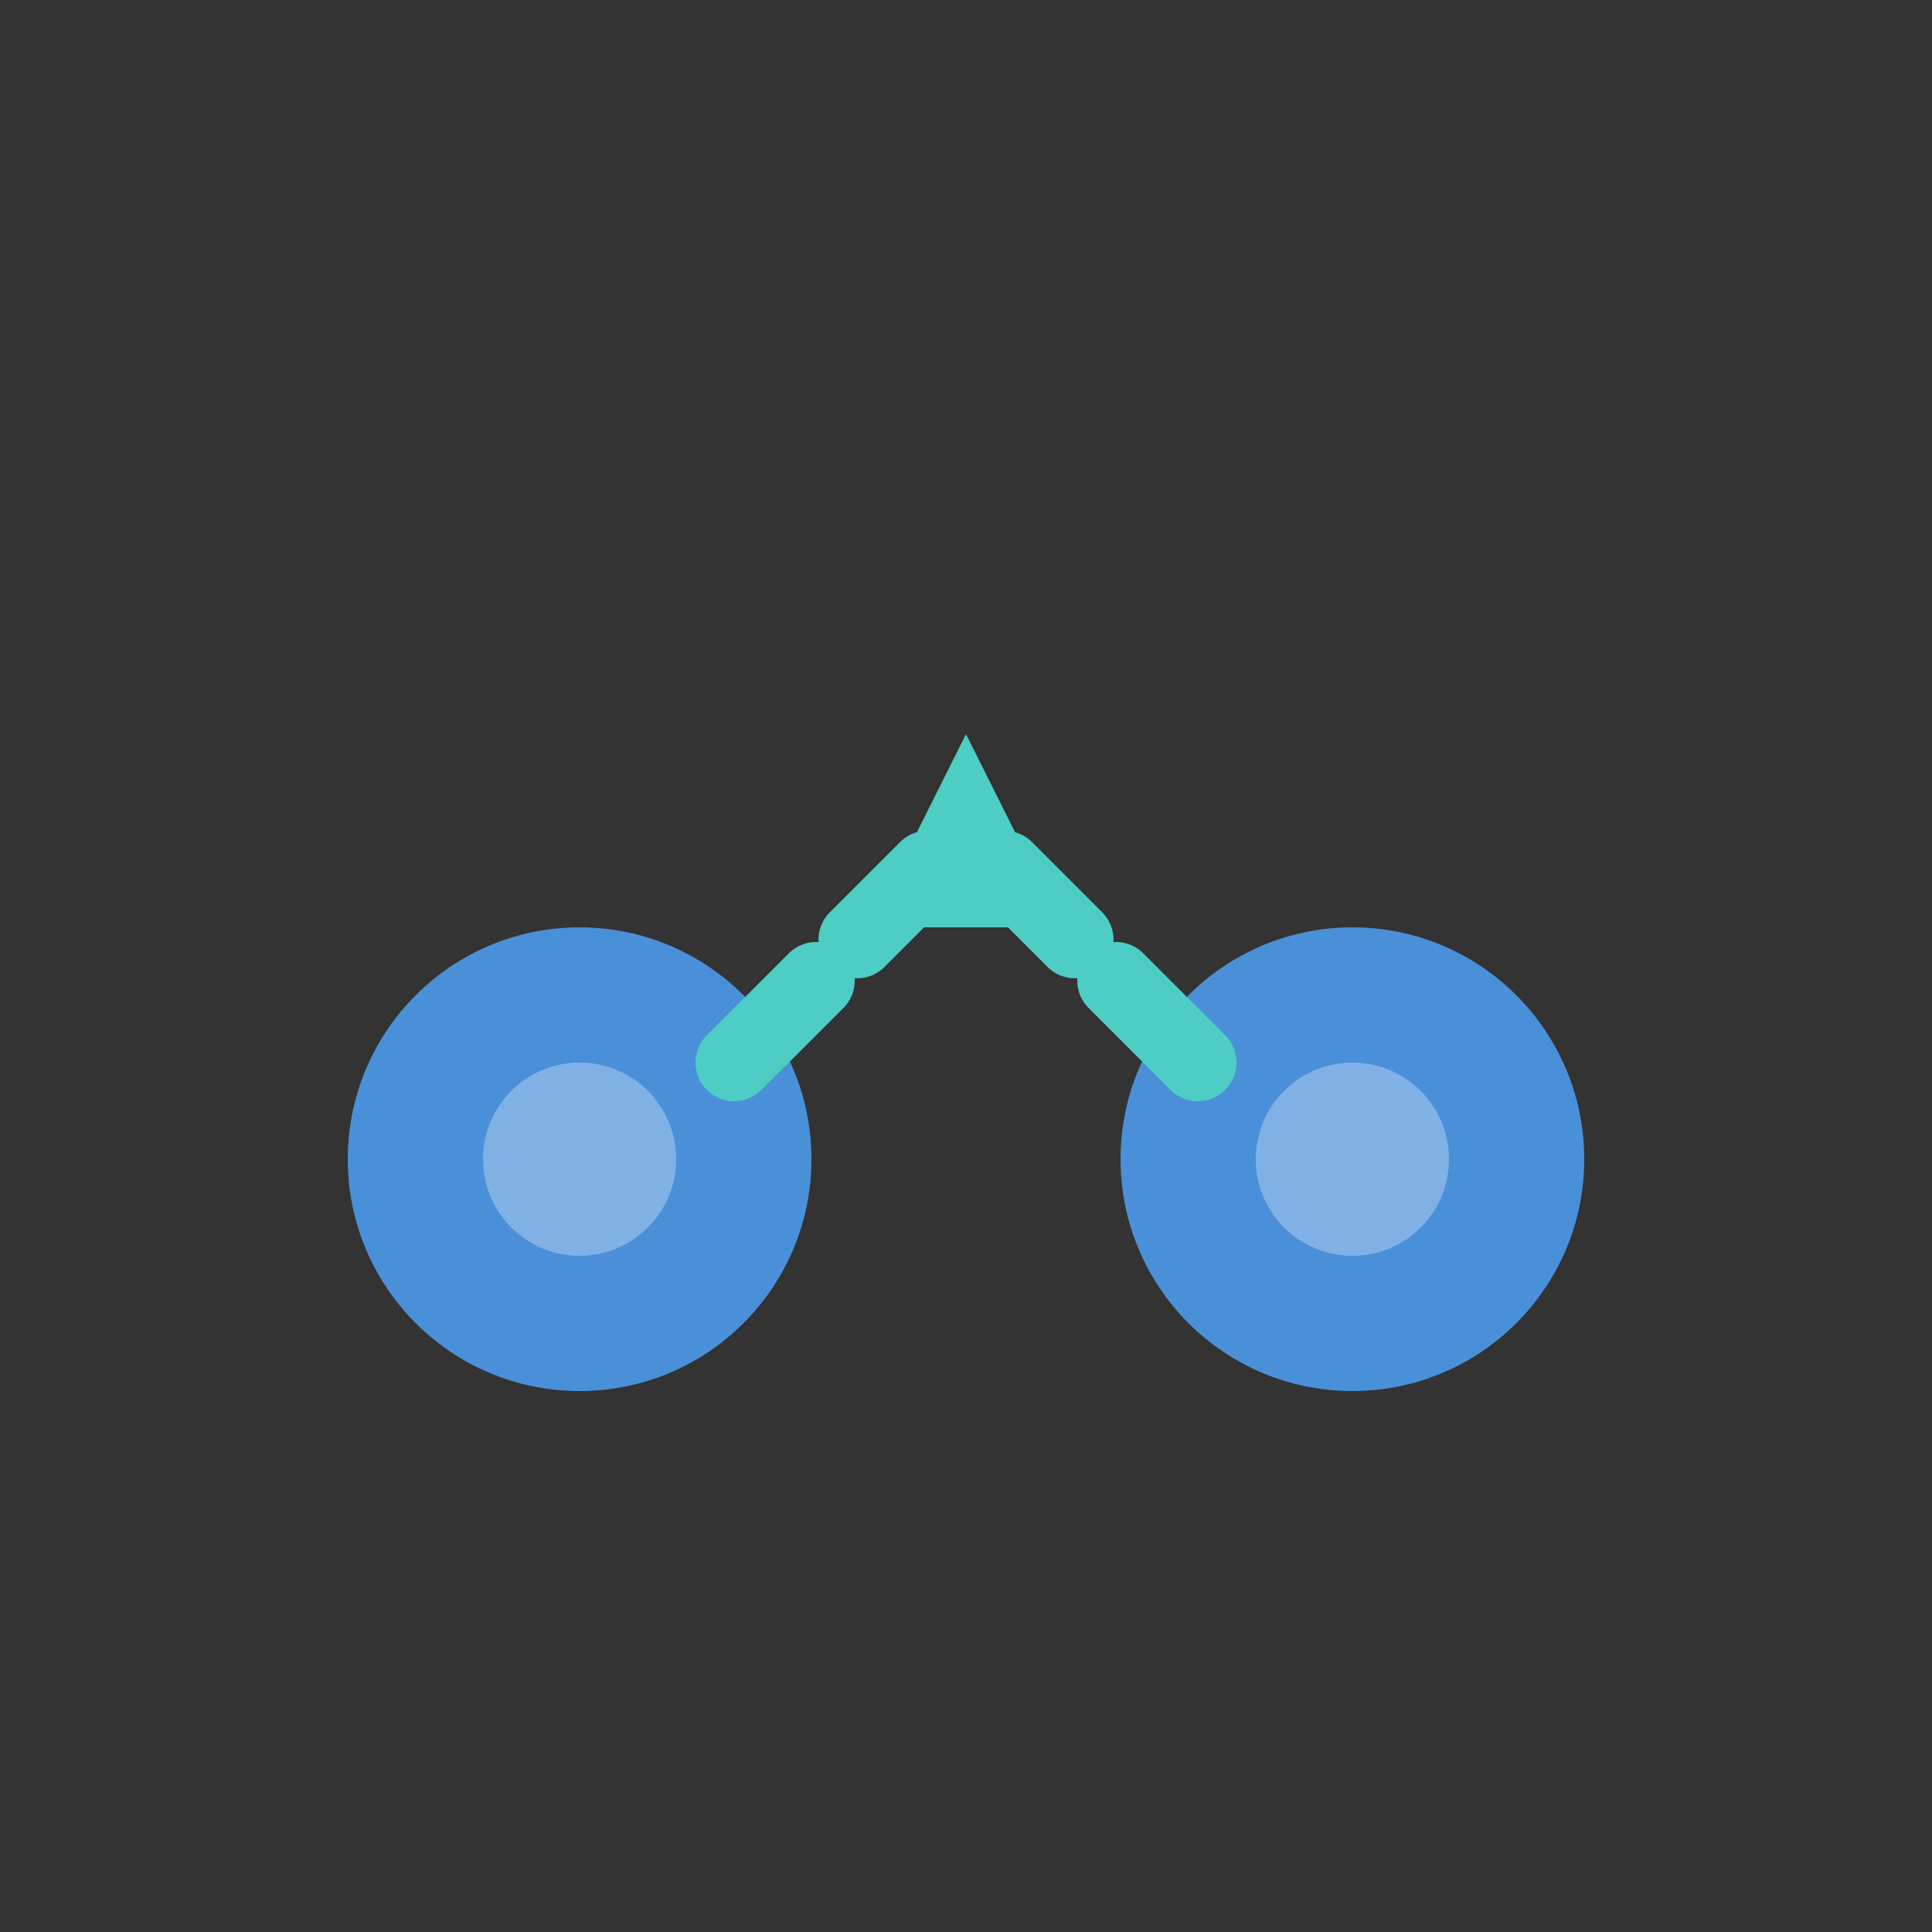
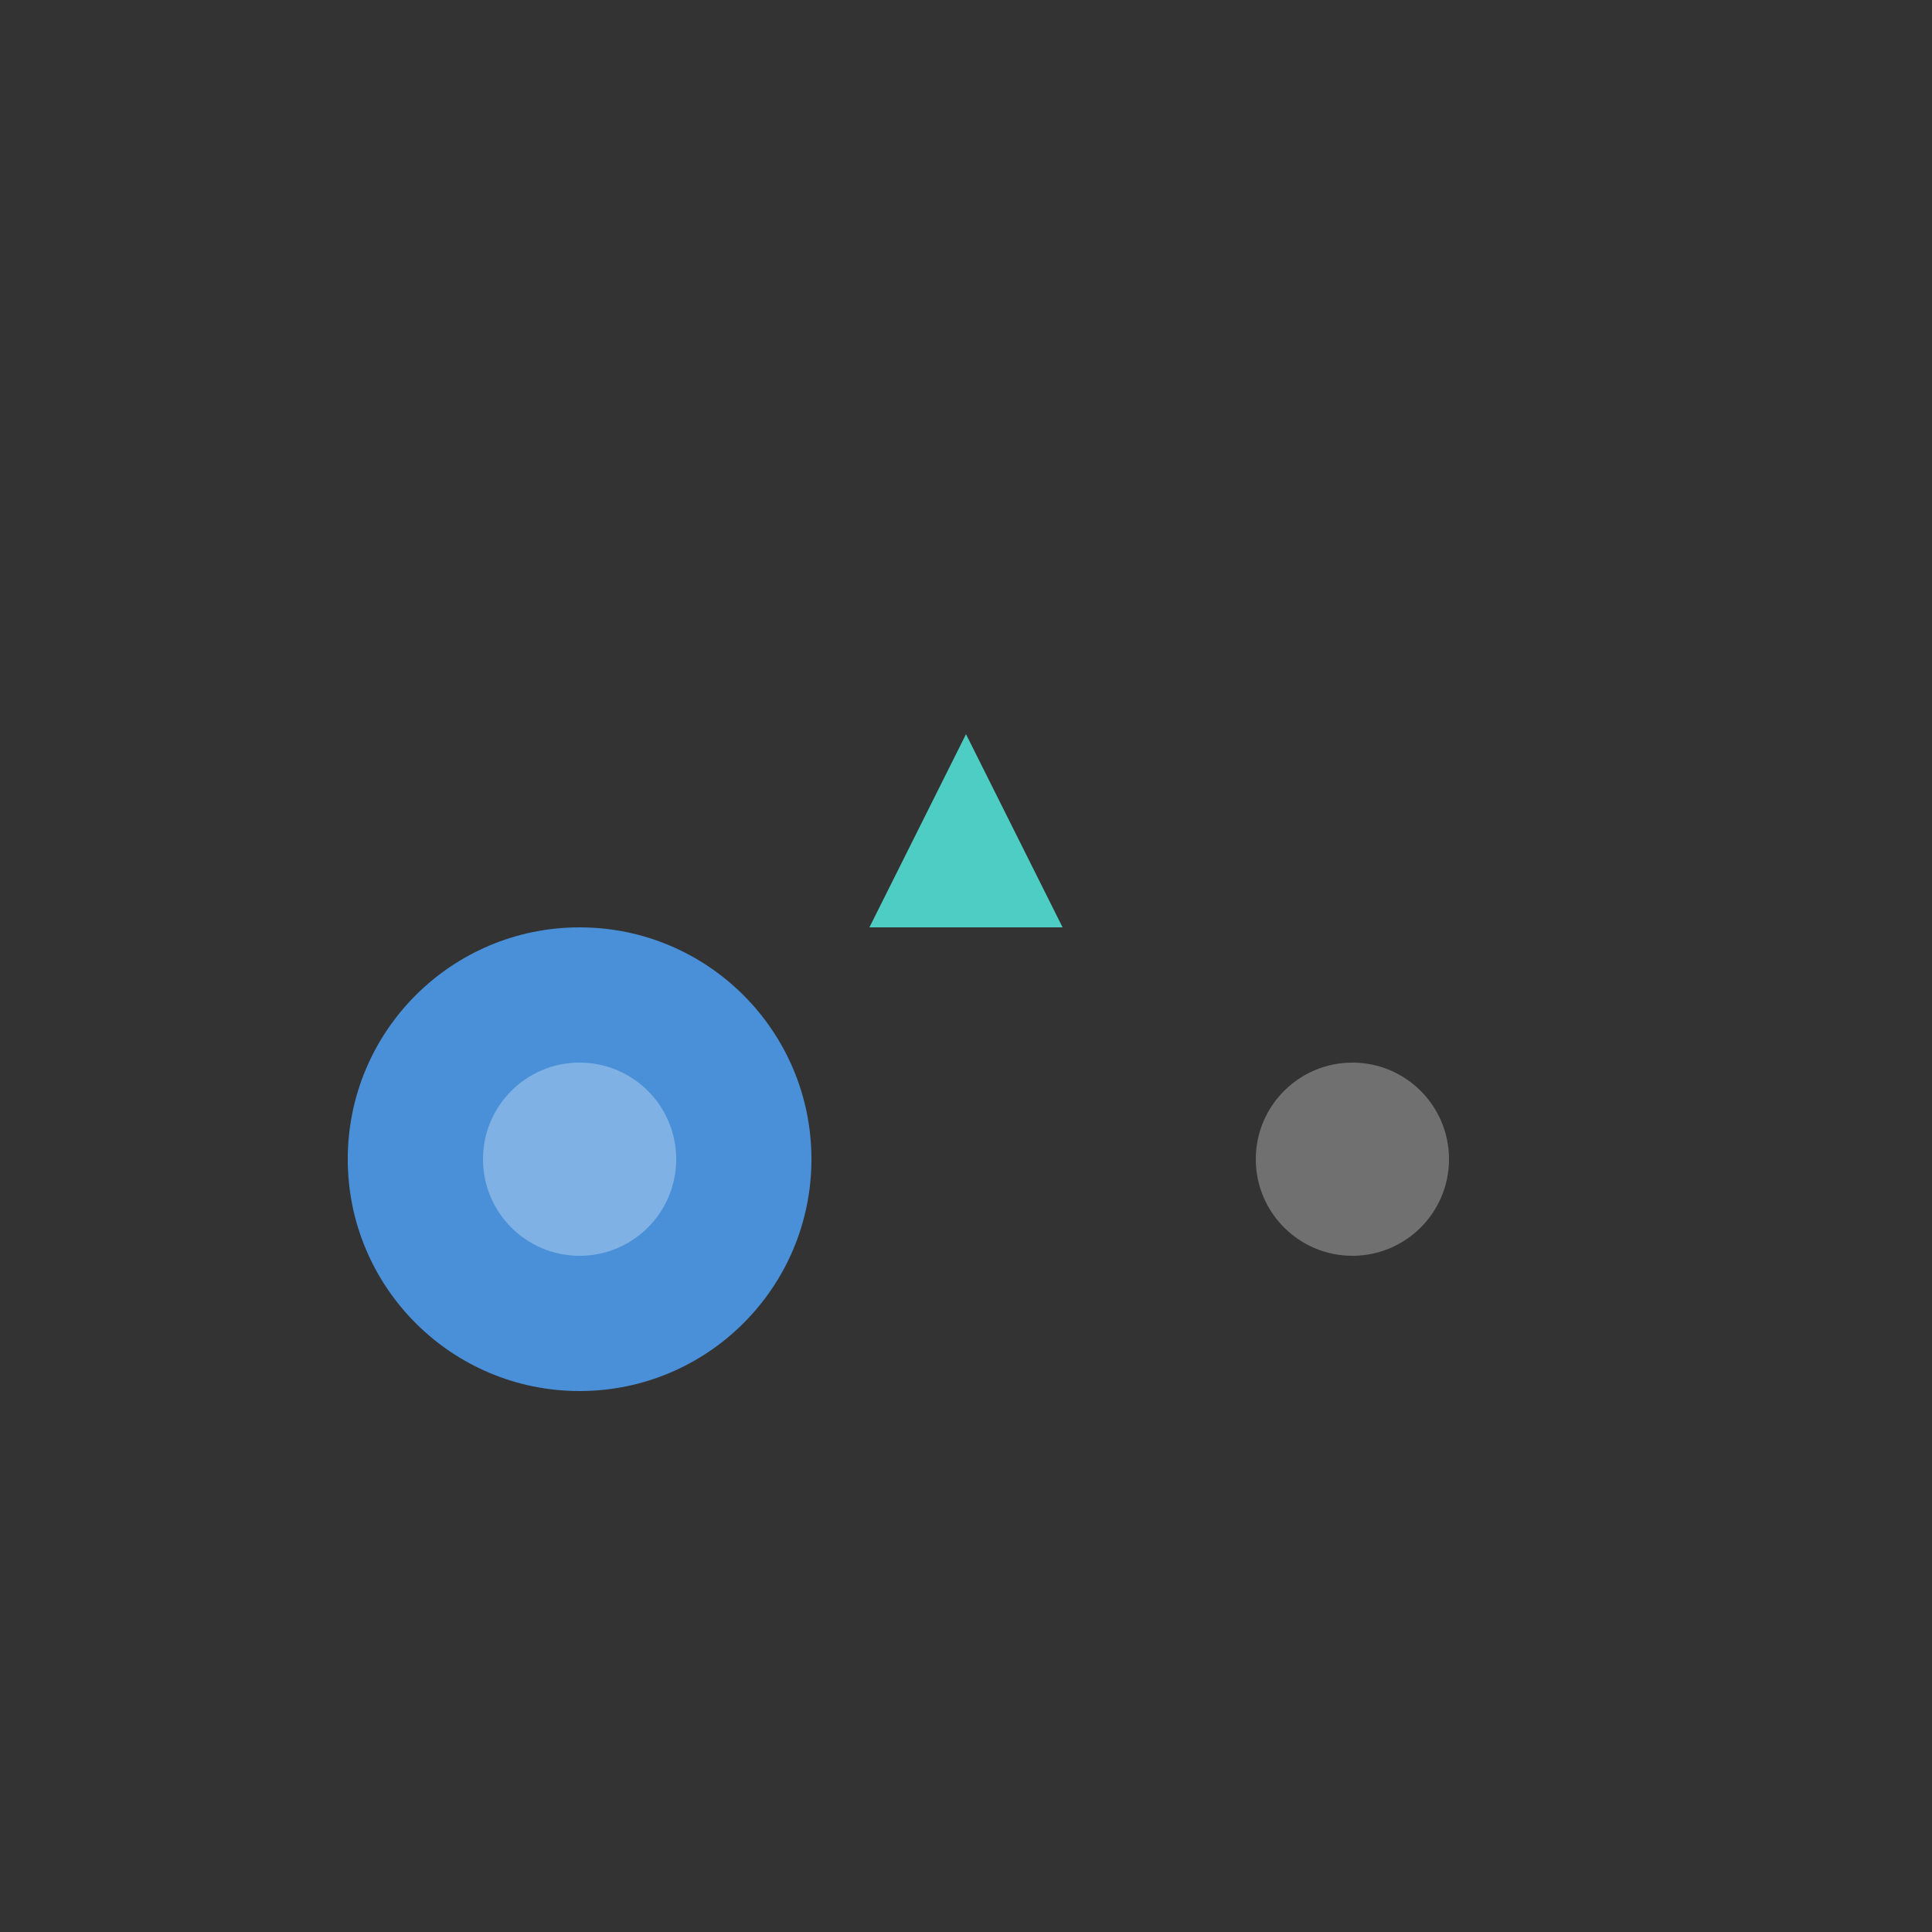
<svg xmlns="http://www.w3.org/2000/svg" viewBox="0 0 100 100">
  <rect x="0" y="0" width="100" height="100" fill="#333333" stroke="none" />
  <circle cx="30" cy="60" r="12" fill="#4A90D9" />
-   <circle cx="70" cy="60" r="12" fill="#4A90D9" />
  <circle cx="30" cy="60" r="5" fill="white" opacity="0.3" />
  <circle cx="70" cy="60" r="5" fill="white" opacity="0.3" />
-   <path d="M38 55 L48 45" stroke="#4ECDC4" stroke-width="4" stroke-linecap="round" stroke-dasharray="6 3" />
-   <path d="M62 55 L52 45" stroke="#4ECDC4" stroke-width="4" stroke-linecap="round" stroke-dasharray="6 3" />
  <polygon points="50,38 45,48 55,48" fill="#4ECDC4" />
</svg>